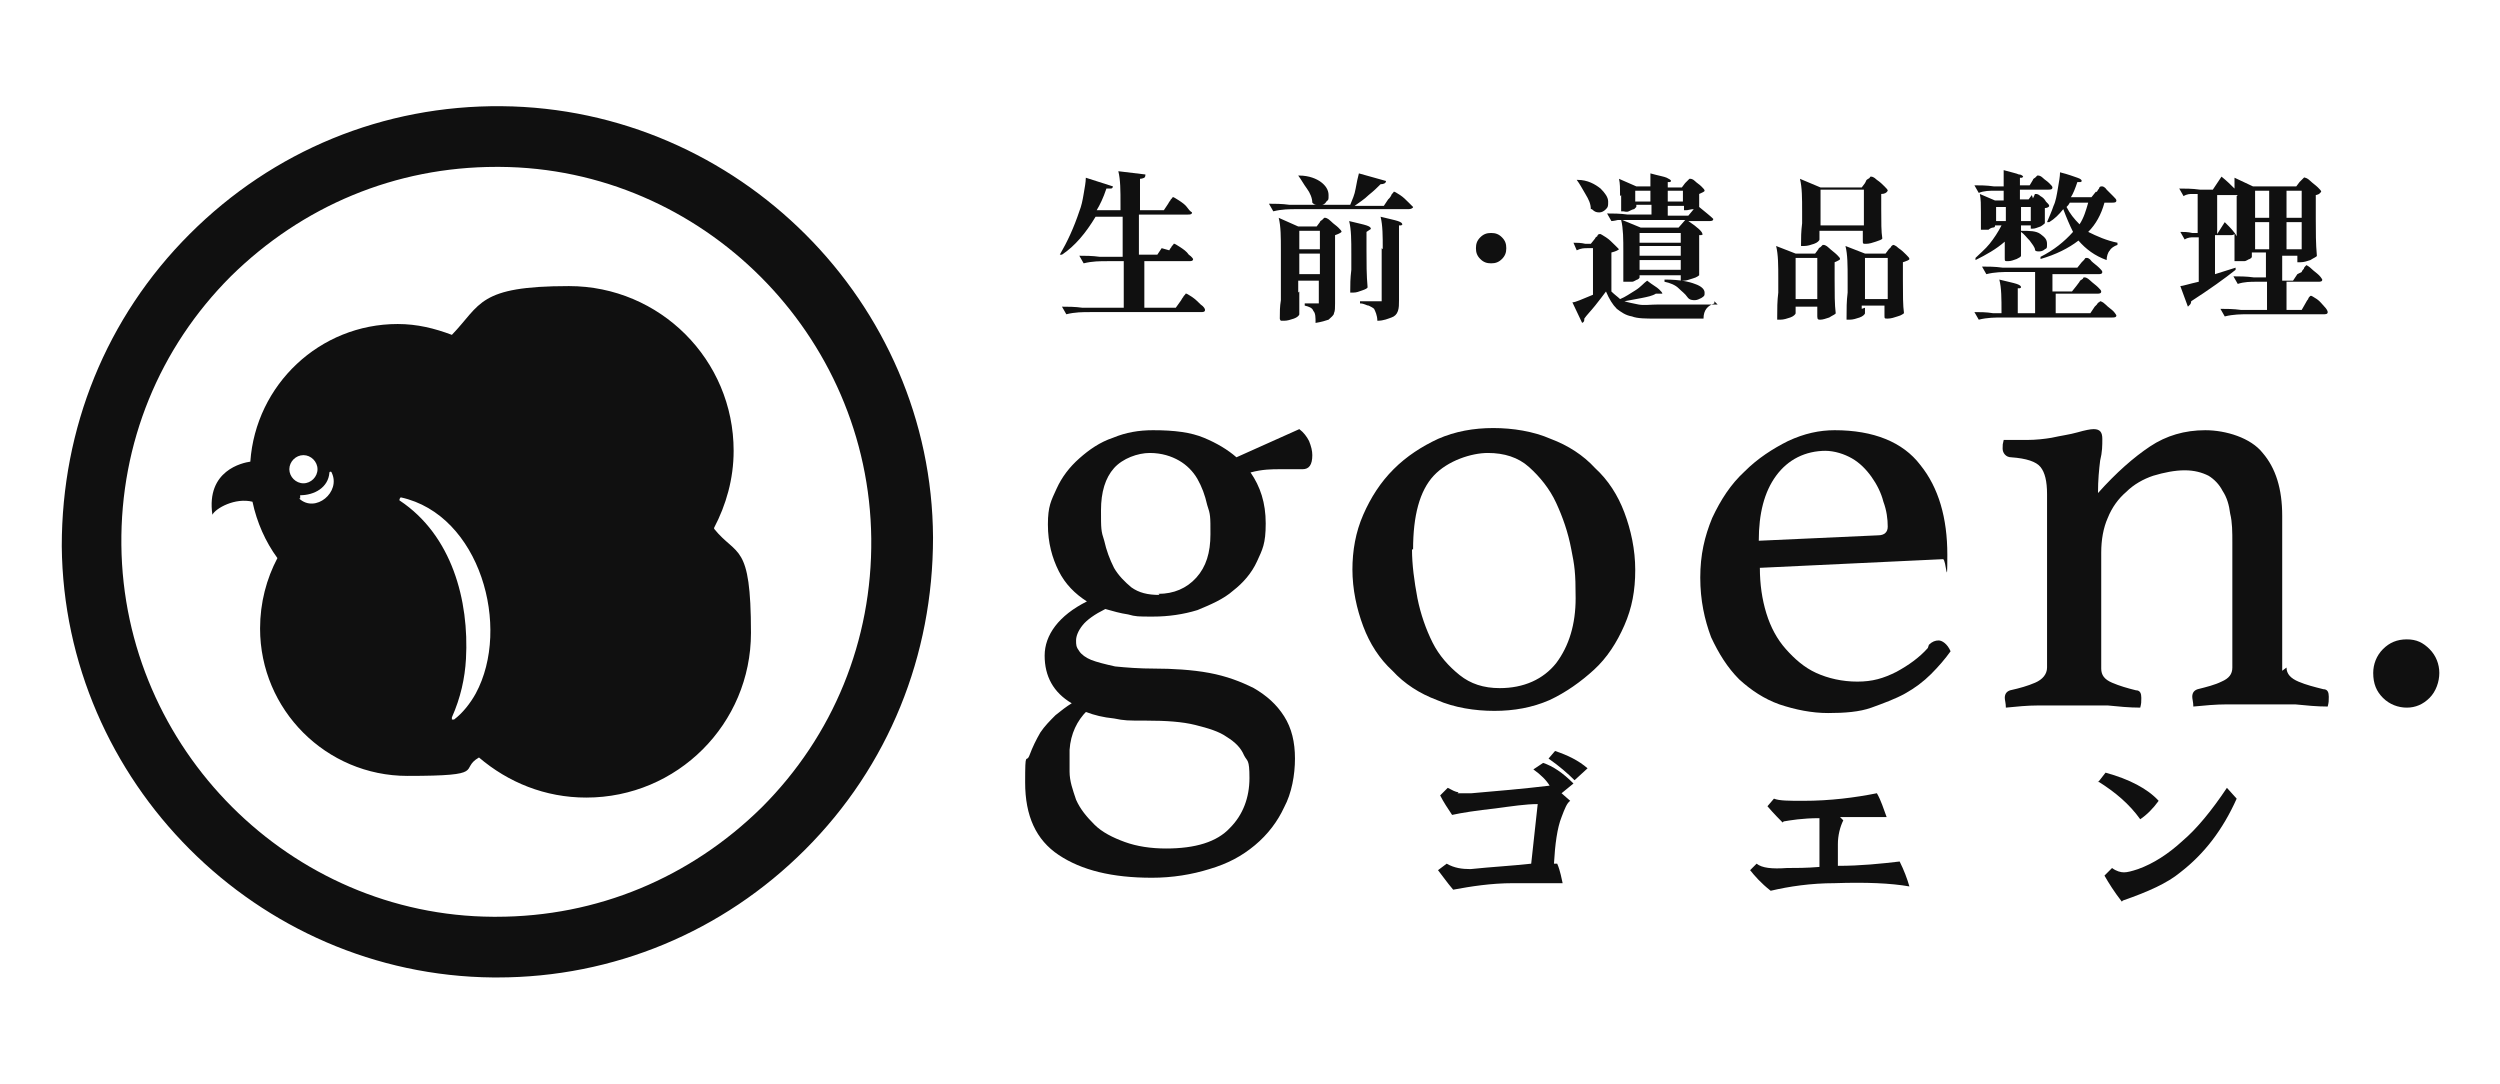
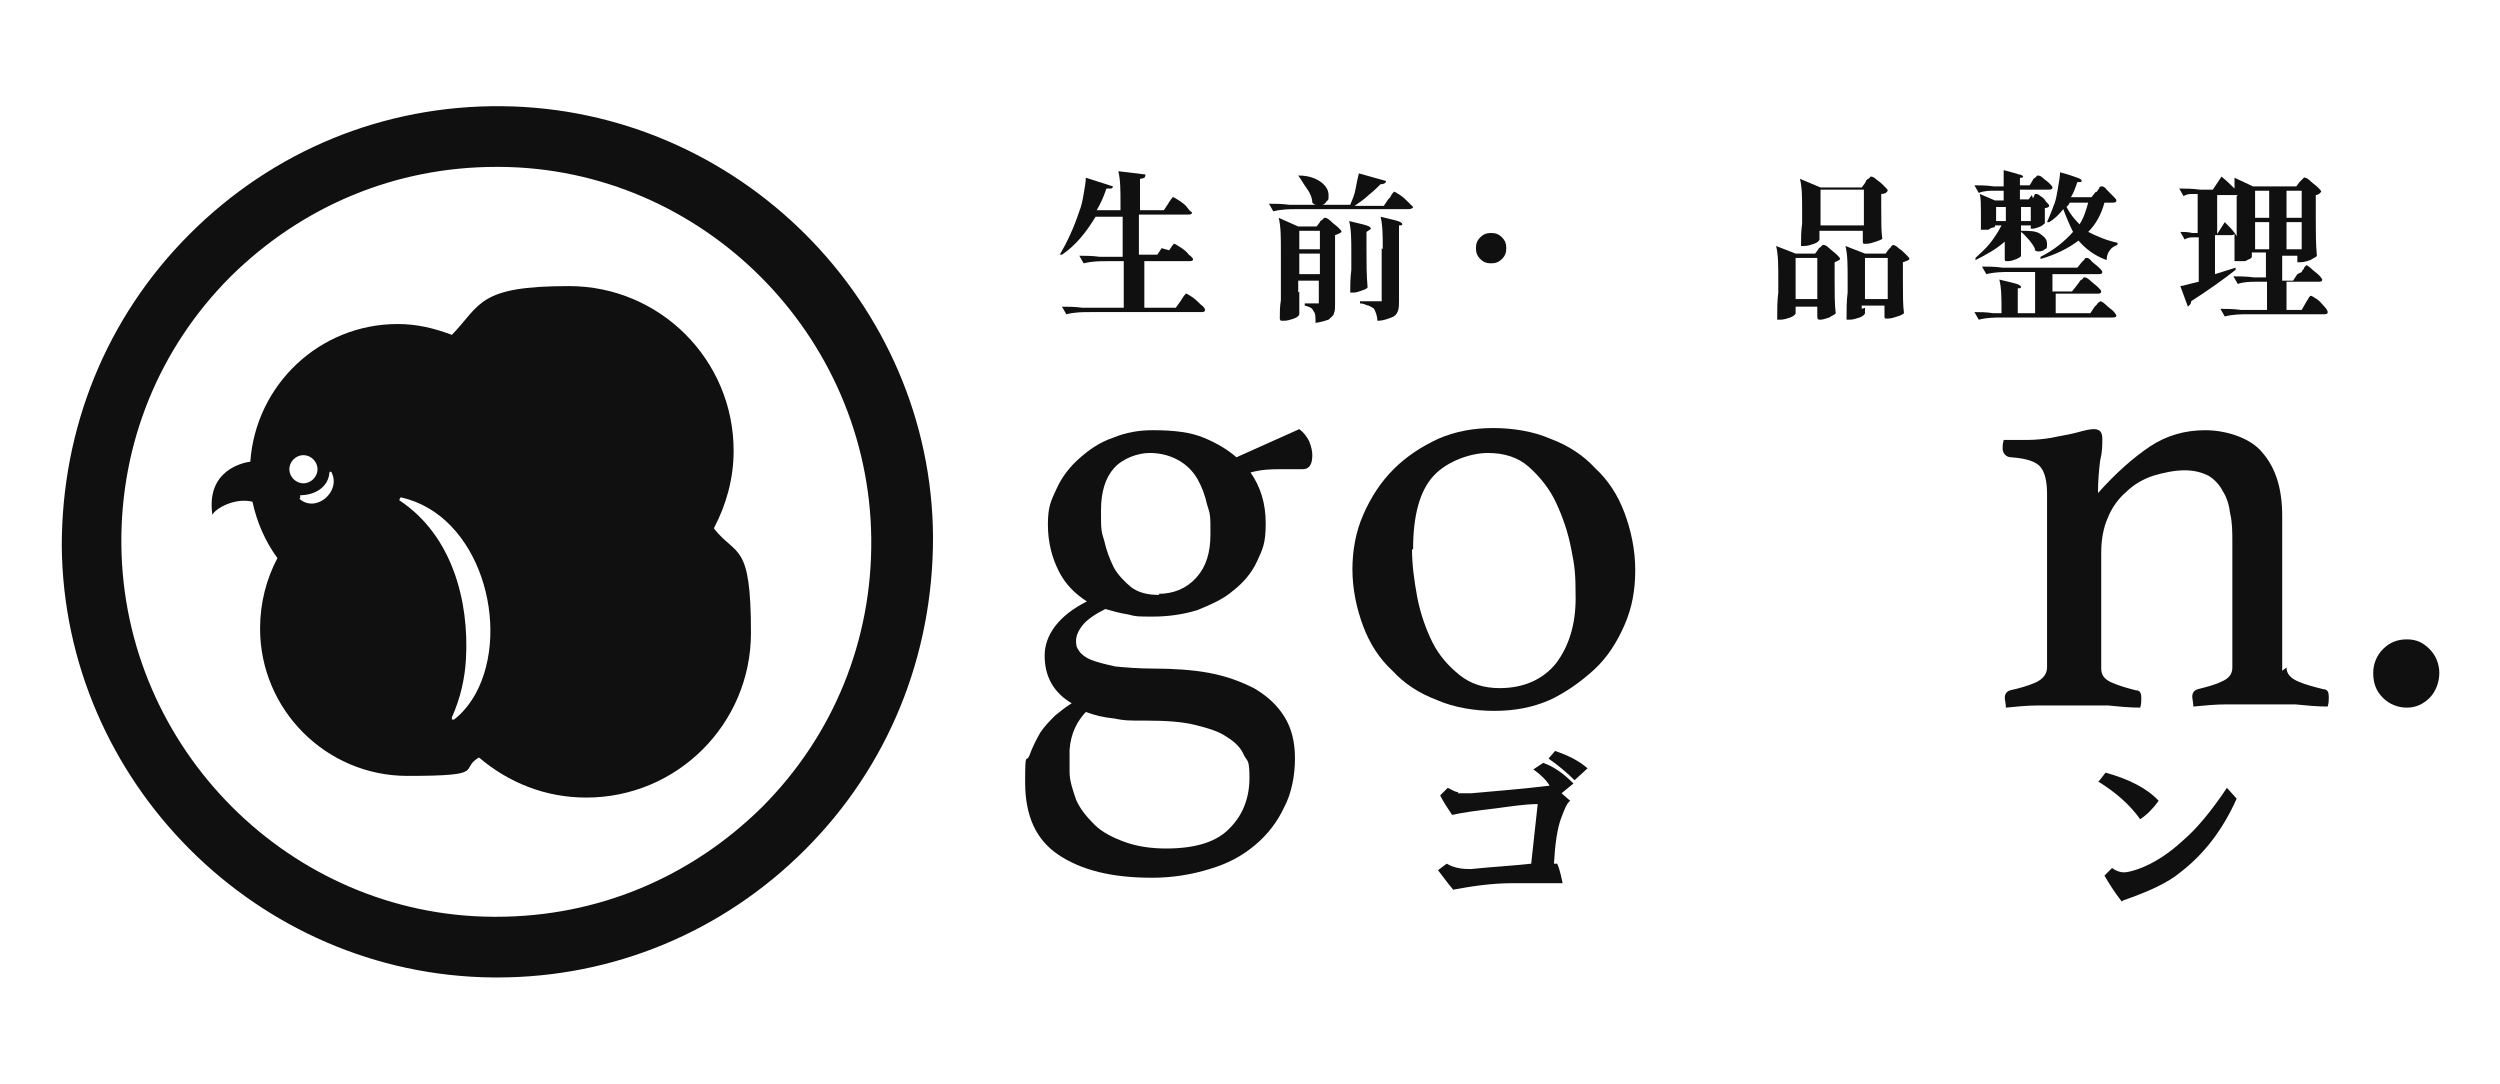
<svg xmlns="http://www.w3.org/2000/svg" id="_レイヤー_1" data-name="レイヤー 1" version="1.1" viewBox="0 0 230.7 100">
  <defs>
    <style>
      .cls-1 {
        fill: #101010;
        stroke-width: 0px;
      }
    </style>
  </defs>
  <g>
    <path class="cls-1" d="M107.9,23.1c0,0,.1-.2.2-.3,0-.1.2-.2.2-.3,0,0,0,0,.1,0,0,0,.2.1.5.3s.6.4.8.7c.3.2.4.4.4.4,0,.2-.2.2-.4.2h-4.1v4.3h2.9l.5-.7c0,0,.1-.2.2-.3,0-.1.2-.2.2-.3,0,0,.1,0,.1,0,0,0,.2.1.5.3s.6.5.8.7c.3.2.4.4.4.5,0,.2-.2.2-.4.2h-10.2c-.7,0-1.4,0-2.2.2l-.4-.7c.5,0,1.2,0,1.9.1h3.8v-4.3h-1.5c-.7,0-1.4,0-2.2.2l-.4-.7c.5,0,1.2,0,1.9.1h2.1v-3.7h-2.5c-.9,1.5-1.9,2.7-3.1,3.5h-.2c.7-1.2,1.3-2.5,1.8-4,.2-.5.3-1,.4-1.6.1-.6.2-1.1.2-1.5l2.5.8c0,0,0,.2-.2.2s-.2,0-.4,0c-.3.9-.6,1.5-.9,2h2.2v-.6c0-1.2,0-2.2-.2-3l2.5.3c0,.1,0,.2-.1.3,0,0-.2.1-.4.1v2.9h2.2l.4-.6c0,0,.1-.2.2-.3,0-.1.2-.2.2-.3,0,0,0,0,.1,0,0,0,.2.1.5.3.3.2.6.4.8.7s.4.4.4.4c0,.2-.2.2-.4.2h-4.5v3.7h1.7l.4-.6Z" />
    <path class="cls-1" d="M128.2,18.3c0,0,.1-.1.2-.3,0-.1.2-.2.2-.3,0,0,.1,0,.1,0,0,0,.2.1.5.3.3.2.5.4.8.7.2.2.4.4.4.4,0,.1-.2.2-.4.2h-10.3c-.7,0-1.4,0-2.2.2l-.4-.7c.5,0,1.2,0,1.9.1h2.5c-.2,0-.3-.1-.4-.2,0-.4-.2-.9-.5-1.3s-.5-.8-.8-1.2h.1c.9,0,1.6.3,2,.6s.7.7.7,1.2,0,.4-.2.6c-.1.2-.3.3-.4.3h2.6s0,0,0,0,0,0,0,0c.2-.5.4-.9.5-1.5s.2-1,.3-1.4l2.5.7c0,.2-.2.3-.5.3-.3.3-.6.6-1.1,1-.4.4-.9.7-1.3,1h2.7l.4-.6ZM119.9,26.9c0,.9,0,1.6,0,2.1,0,.1-.2.3-.5.4-.3.1-.6.2-.9.2s-.2,0-.3,0c0,0-.1-.1-.1-.2,0-.6,0-1.1.1-1.7,0-.5,0-1.2,0-2.1v-2.5c0-1.2,0-2.2-.2-3l1.8.8h1.7l.3-.4s0-.1.2-.2c0,0,.1-.1.2-.2,0,0,0,0,.1,0,0,0,.2,0,.5.3s.5.4.7.6c.2.2.3.3.3.4-.1.1-.3.2-.6.3v6.3c0,.4,0,.7-.1.9,0,.2-.3.4-.5.6-.3.1-.6.2-1.2.3,0-.5,0-.9-.2-1.1-.1-.3-.4-.4-.8-.5v-.2c.5,0,.9,0,1.1,0s.1,0,.2,0c0,0,0-.1,0-.2v-1.9h-1.9v1.1ZM121.8,23v-1.7h-1.9v1.7h1.9ZM119.9,23.4v1.9h1.9v-1.9h-1.9ZM124.7,23.4c0-1.2,0-2.2-.2-3,.8.2,1.3.3,1.6.4s.4.2.4.3,0,0-.1.1l-.3.2v1.7c0,1.2,0,2.3.1,3.4,0,.1-.2.2-.5.3-.3.1-.5.2-.8.2s-.2,0-.3,0c0,0,0-.1,0-.2,0-.5,0-1.1.1-1.9v-1.4ZM127.6,23c0-1.2,0-2.2-.2-3,.8.2,1.3.3,1.6.4s.4.2.4.3,0,0-.1.1h-.2v6.9c0,.4,0,.7-.1,1s-.3.5-.6.6-.7.3-1.3.3c0-.5-.2-.9-.3-1.1-.1-.1-.3-.2-.5-.3-.2,0-.4-.2-.8-.2v-.2c1,0,1.6,0,1.8,0s.2,0,.2,0c0,0,0,0,0-.2v-4.7Z" />
    <path class="cls-1" d="M136.6,23.9c-.3-.3-.4-.6-.4-1s.1-.7.4-1c.3-.3.6-.4,1-.4s.7.1,1,.4c.3.3.4.6.4,1s-.1.7-.4,1c-.3.3-.6.4-1,.4s-.7-.1-1-.4Z" />
-     <path class="cls-1" d="M158.2,27.8v.2c-.6.2-1,.6-1,1.4h-4.4c-.9,0-1.7,0-2.2-.2-.6-.1-1-.4-1.4-.7-.4-.4-.7-.9-1-1.6-.3.4-.6.8-1,1.3-.4.5-.8.9-1,1.2h0c0,.2,0,.3-.2.4l-.9-1.9c.3,0,.9-.3,1.9-.7v-4.3h-.5c-.3,0-.6,0-1,.2l-.3-.7c.3,0,.7,0,1.1.1h.5l.4-.5s0-.1.2-.2c0-.1.1-.2.2-.2s0,0,.1,0c0,0,.2.1.5.3s.5.4.8.7c.2.2.4.4.4.4-.1.1-.3.2-.7.3v3.6c.3.3.6.5.8.7.5-.2.9-.5,1.4-.8.5-.3.8-.7,1.1-.9.5.4.9.6,1.1.8.2.2.3.3.3.4s0,0,0,0c0,0,0,0-.2,0h-.4c-.3.2-.8.3-1.3.4-.5.1-1.1.2-1.6.3.3.1.8.2,1.3.3s1.1,0,1.9,0c2.1,0,3.9,0,5.4,0ZM146.8,19.3c0-.5-.2-.9-.5-1.4-.3-.5-.5-.9-.8-1.3h.1c.9,0,1.6.4,2.1.8.4.4.7.8.7,1.2s0,.5-.2.7c-.2.2-.4.3-.6.3s-.4,0-.7-.3ZM149.5,18.1c0-.7,0-1.2-.1-1.6l1.6.7h1.3c0-.5,0-.9,0-1.2.7.2,1.3.3,1.5.4s.4.2.4.3,0,0-.1.1h-.2v.5h1.3l.3-.4s0,0,.2-.2c0,0,.1-.1.2-.2,0,0,0,0,.1,0,0,0,.2,0,.4.2.2.2.4.3.6.5s.3.3.3.4c0,.1-.3.2-.5.3v1.2c.6.5,1,.8,1.3,1.1,0,.2-.2.2-.4.2h-1.9c.9.6,1.3,1,1.3,1.2s0,0-.1.1h-.2v1.3c0,1,0,1.8,0,2.4,0,0-.2.2-.6.3-.3.1-.6.2-.8.2h-.3v-.5h-3.8v.2c0,0,0,.1-.2.2-.1,0-.3.2-.5.2s-.4,0-.6,0-.2,0-.2,0,0-.1,0-.2c0-.4,0-.9,0-1.6v-1c0-1.1,0-2.1-.2-2.9h-.3c-.4.1-.6.1-.6.1l-.4-.7c.5,0,1.2,0,1.9.1h2.2v-.9h-1.4v.2s0,0-.2.2c-.1,0-.3.1-.5.2s-.4,0-.5,0-.2,0-.2,0c0,0,0-.1,0-.2,0,0,0-.3,0-.8v-.5ZM155.6,20.3h-4.8c-.5,0-.9,0-1.1,0l1.7.7h3.5l.7-.8ZM152.3,17.6h-1.4v1h1.4v-1ZM151.3,22.4h3.8v-.9h-3.8v.9ZM151.3,23.6h3.8v-.9h-3.8v.9ZM151.3,24.9h3.8v-.9h-3.8v.9ZM153.7,25.8c1.3,0,2.2.2,2.7.4.6.2.9.5.9.8s0,.3-.3.5c-.2.1-.4.2-.6.2s-.5,0-.7-.3c-.2-.3-.5-.5-.8-.8s-.8-.5-1.3-.6v-.2ZM155.3,17.6h-1.4v1h1.4v-1ZM153.9,19v.9h1.9l.5-.6c-.3,0-.5.1-.7.1h-.2v-.4h-1.4Z" />
    <path class="cls-1" d="M165.7,28.4c0,.1,0,.2,0,.3s0,.2,0,.2c0,.1-.2.3-.5.4-.3.1-.6.2-.9.2s-.2,0-.3,0c0,0,0-.1,0-.2,0-.8,0-1.5.1-2.3v-1.3c0-1.2,0-2.2-.2-3l1.8.7h1.8l.3-.4s0-.1.2-.2c0,0,.1-.1.2-.2,0,0,0,0,.1,0,0,0,.2,0,.5.3.2.2.5.4.7.6.2.2.3.3.3.4,0,.1-.3.2-.5.3v1.6c0,1.3,0,2.3.1,3.1,0,.1-.3.2-.6.4-.3.1-.6.2-.8.2s-.3,0-.3-.3,0-.2,0-.5v-.4h-2v.3ZM165.7,23.8v3.8h2v-3.8h-2ZM172.2,16.7s0-.1.2-.2.1-.1.2-.2c0,0,0,0,.1,0,0,0,.2,0,.5.3.3.2.5.4.7.6.2.2.3.3.3.4-.1.2-.3.3-.6.3v1.4c0,1.2,0,2.1.1,2.7,0,.1-.3.2-.6.3-.3.1-.6.2-.9.2s-.3,0-.3-.3v-.5c0,0,0-.4,0-.4h-4v.3c0,0,0,.2,0,.3,0,0,0,.1,0,.2,0,.1-.2.3-.5.4-.3.1-.6.2-.9.2s-.2,0-.3,0c0,0,0-.1,0-.2,0-.5,0-1.1.1-1.9v-1.1c0-1.2,0-2.2-.2-3l1.9.8h3.8l.3-.4ZM172,20.8v-3.3h-4v3.3h4ZM172.1,28.4c0,.1,0,.2,0,.3,0,0,0,.2,0,.2,0,.1-.2.3-.5.4-.3.1-.6.2-.9.2s-.2,0-.3,0c0,0,0-.1,0-.2,0-.8,0-1.5.1-2.3v-1.3c0-1.2,0-2.2-.2-3l1.8.7h1.9l.3-.4s.1-.1.2-.2c0-.1.2-.2.2-.2s.2,0,.5.3c.3.2.5.4.7.6.2.2.3.3.3.4,0,.1-.3.2-.6.3v1.6c0,1.4,0,2.4.1,3.1,0,0-.2.2-.6.3-.3.1-.6.2-.9.2s-.3,0-.3-.3v-.5c0,0,0-.4,0-.4h-2.1v.3ZM172.1,23.8v3.8h2.1v-3.8h-2.1Z" />
    <path class="cls-1" d="M187.6,18.3s0,0,.1-.2,0-.1.1-.2c0,0,0,0,.1,0,0,0,.2,0,.4.2.2.1.4.3.5.5.2.2.3.3.3.4,0,.1-.2.2-.4.2v.9c0,.1,0,.3,0,.5,0,0-.2.2-.4.3-.3.1-.5.2-.7.2h-.2v-.3h-.9v.5h0c.8,0,1.4,0,1.8.3s.6.5.6.9,0,.4-.2.5c-.1.1-.3.2-.5.2s-.3,0-.4-.1c0-.3-.3-.6-.5-.9-.3-.3-.5-.6-.8-.8v1.2c0,.4,0,.7,0,1,0,.1-.2.2-.4.3-.3.1-.5.2-.8.2s-.3,0-.3-.3c0-.1,0-.4,0-.9v-.6c-.8.7-1.7,1.2-2.7,1.7v-.2c.4-.4.9-.8,1.3-1.3.4-.5.8-1.1,1.1-1.7h-.6c0,.1,0,.2-.2.2-.1,0-.3.1-.4.2-.2,0-.3,0-.5,0h-.2v-1.6c0-.7,0-1.2-.1-1.7l1.4.6h.8v-.9h-.8c-.5,0-1,0-1.5.2l-.4-.7c.5,0,1.1,0,1.8.1h.9c0-.6,0-1,0-1.5.7.2,1.2.3,1.4.4.3,0,.4.2.4.2s0,0-.1.1h-.2v.7h.9l.3-.5c0,0,0-.1.2-.2,0,0,.1-.1.2-.2,0,0,0,0,.1,0,0,0,.2,0,.4.2.2.2.4.3.6.5.2.2.3.3.3.4,0,.2-.2.2-.4.2h-2.6v.9h.8l.3-.4ZM191.9,26c0,0,0-.1.2-.2s.1-.2.2-.2,0,0,.1,0c0,0,.2,0,.5.3.2.2.5.4.7.6s.3.3.3.4c0,.2-.2.2-.4.2h-3.8v1.8h3.2l.4-.6c0,0,.1-.1.2-.2,0,0,.1-.2.2-.2,0,0,.1-.1.1-.1,0,0,.2,0,.5.3s.5.4.7.6c.2.2.3.4.3.4,0,.2-.2.2-.4.2h-10.1c-.7,0-1.4,0-2.2.2l-.4-.7c.5,0,1.1,0,1.7.1h.8c0-1.4,0-2.3-.2-3.1.8.2,1.3.3,1.6.4s.4.2.4.3,0,0-.1.1h-.2v2.3h1.6v-3.8h-2.3c-.7,0-1.4,0-2.2.2l-.4-.7c.5,0,1.2,0,1.9.1h6.9l.4-.5c0,0,.1-.1.2-.2s.1-.2.2-.2c0,0,0,0,.1,0,0,0,.2,0,.4.3.2.2.5.4.7.6s.3.3.3.4c0,.2-.2.2-.4.2h-4.2v1.6h1.8l.4-.5ZM185.1,19.1h-.9v1.3h.9v-1.3ZM187.4,20.4v-1.3h-.9v1.3h.9ZM193.5,17.7c0,0,.1-.2.2-.3,0-.1.1-.2.2-.2,0,0,0,0,.1,0,0,0,.2,0,.4.3.2.2.4.4.6.6.2.2.3.3.3.4,0,.2-.2.2-.4.2h-.7c-.3,1.1-.8,2-1.5,2.7.8.4,1.7.8,2.7,1v.2c-.3.1-.6.3-.7.5-.2.2-.3.6-.3.9-1.1-.4-1.9-1-2.6-1.8-.9.7-2.1,1.3-3.5,1.7v-.2c1.2-.6,2.2-1.4,3-2.3-.3-.6-.6-1.3-.9-2.1-.4.5-.8.9-1.3,1.2h-.2c.2-.5.4-.9.6-1.5.2-.4.3-1,.4-1.6s.2-1.1.2-1.5c.8.2,1.3.4,1.6.5.3.1.4.2.4.3s0,0-.1.1h-.3c-.2.6-.4,1.1-.6,1.4h1.9l.4-.5ZM191,18.7c-.1.2-.2.3-.3.4.3.6.7,1.1,1.2,1.6.4-.6.6-1.3.8-2h-1.6Z" />
    <path class="cls-1" d="M212.4,25.1s0-.1.2-.3c0-.1.1-.2.2-.3s0,0,.1,0c0,0,.2.1.4.3.2.2.5.4.7.6s.3.4.3.4c0,.2-.2.2-.4.2h-2.9v2.6h1.4l.4-.7c0,0,.1-.2.2-.3,0-.1.1-.2.2-.3,0,0,0,0,.1,0,0,0,.2.1.5.3.3.2.5.5.7.7.2.2.3.4.3.5,0,.2-.2.2-.4.2h-6.9c-.7,0-1.4,0-2.2.2l-.4-.7c.5,0,1.2,0,1.9.1h2.4v-2.6h-1c-.5,0-1.1,0-1.7.2l-.4-.7c.5,0,1.2,0,1.9.1h1.1v-2.3h-1.3v.4c0,0,0,.1-.2.2-.1,0-.3.2-.5.2-.2,0-.4,0-.6,0s-.2,0-.3,0c0,0,0-.1,0-.2,0-.4,0-.8,0-1.4v-.9c0,0-.1.1-.3.1h-1.5v3.6l1.9-.6v.2c-1,.8-2.4,1.8-4.1,2.9,0,0,0,.2-.1.3s-.1.1-.2.2l-.7-1.9c.2,0,.8-.2,1.7-.4v-4.1h-.5c-.2,0-.5,0-.8.2l-.4-.7c.3,0,.7,0,1.1.1h.5v-3.6h-.5c-.2,0-.5,0-.8.2l-.4-.7c.5,0,1.2,0,1.9.1h1.2l.8-1.2c.5.4.9.8,1.2,1.1,0-.4,0-.8,0-1l1.7.8h4l.3-.4s0,0,.2-.2c0,0,.1-.1.2-.2s0,0,.1,0c0,0,.2,0,.5.3.2.2.5.4.7.6.2.2.3.3.3.4,0,0-.1.1-.2.2,0,0-.2.1-.3.1v2.2c0,1.2,0,2.3.1,3.4,0,.1-.3.2-.6.4-.3.1-.6.2-.9.2h-.3v-.6h-1.4v2.3h1l.4-.6ZM206.5,18h-1.9v3.6h0l.7-1.1c.5.5.9.9,1.1,1.3v-3.7ZM209.4,20.1v-2.5h-1.3v2.5h1.3ZM208.1,20.5v2.5h1.3v-2.5h-1.3ZM212.4,20.1v-2.5h-1.4v2.5h1.4ZM211,20.5v2.5h1.4v-2.5h-1.4Z" />
  </g>
  <path class="cls-1" d="M219,62.1c0-.8.3-1.6.9-2.2.6-.6,1.3-.9,2.2-.9s1.5.3,2.1.9c.6.6.9,1.4.9,2.2s-.3,1.7-.9,2.3c-.6.6-1.3.9-2.1.9s-1.6-.3-2.2-.9c-.6-.6-.9-1.3-.9-2.3Z" />
  <g>
    <path class="cls-1" d="M45.9,90.2c-.1,0-.2,0-.4,0-21.8-.2-39.6-18.1-39.8-39.8h0c0-10.9,4.1-21.1,11.8-28.8,7.7-7.7,17.9-11.9,28.8-11.8,21.8.2,39.7,18.1,39.8,39.8,0,10.9-4.1,21.1-11.8,28.8-7.6,7.6-17.7,11.8-28.4,11.8ZM45.8,15.4c-9.3,0-17.9,3.6-24.5,10.1-6.6,6.6-10.2,15.4-10.1,24.8h0c.2,18.8,15.6,34.2,34.3,34.3.1,0,.2,0,.3,0,9.3,0,17.9-3.6,24.5-10.1,6.6-6.6,10.2-15.4,10.1-24.8-.2-18.8-15.6-34.2-34.3-34.3-.1,0-.2,0-.3,0Z" />
    <path class="cls-1" d="M65.9,48.7c1.1-2.1,1.8-4.5,1.8-7.1,0-8.4-6.8-15.2-15.2-15.2s-8.1,1.7-10.8,4.5c-1.6-.6-3.2-1-5-1-7.2,0-13.1,5.6-13.6,12.7-.7.1-4.1.8-3.5,4.9.3-.6,2.1-1.6,3.7-1.2.4,1.9,1.2,3.7,2.3,5.2-1,1.9-1.6,4.1-1.6,6.5,0,7.5,6.1,13.6,13.6,13.6s4.7-.6,6.6-1.7c2.7,2.3,6.1,3.7,9.9,3.7,8.4,0,15.2-6.8,15.2-15.2s-1.3-7-3.4-9.6ZM26.7,43.3c0-.7.6-1.3,1.3-1.3s1.3.6,1.3,1.3-.6,1.3-1.3,1.3-1.3-.6-1.3-1.3ZM27.7,46h0c0-.1,0-.3,0-.3,1.3,0,2.6-.7,2.7-2.1,0-.1.2-.1.2,0h0c.9,1.8-1.5,3.8-3,2.4ZM43.9,64c-.5.9-1.2,1.8-2,2.4,0,0-.2,0-.2,0,0,0,0-.1,0-.2.8-1.8,1.2-3.6,1.3-5.4.3-5.4-1.3-11.4-6.1-14.6-.1,0,0-.3.1-.3,7.3,1.6,10.2,12,6.9,18.1Z" />
  </g>
  <path class="cls-1" d="M193.6,72.2l.7-.9c2.2.6,3.9,1.5,4.9,2.6-.5.7-1.1,1.3-1.7,1.7-1-1.4-2.3-2.5-3.9-3.5ZM195.8,83.2c-.7-.9-1.2-1.7-1.6-2.4l.7-.7c.4.3.8.4,1.1.4s.7-.1,1.3-.3c1.4-.5,2.8-1.4,4.1-2.6,1.3-1.1,2.7-2.8,4.1-4.9l.9,1c-1.3,2.9-3,5.1-5.2,6.8-1.2,1-3,1.8-5.3,2.6Z" />
  <path class="cls-1" d="M98.9,64.9c-1.7-1-2.5-2.5-2.5-4.4s1.3-3.7,3.9-5c-1.1-.7-2-1.6-2.6-2.8-.6-1.2-1-2.6-1-4.3s.3-2.2.8-3.3c.5-1.1,1.2-2,2.1-2.8.9-.8,1.9-1.5,3.1-1.9,1.2-.5,2.4-.7,3.7-.7,2,0,3.5.2,4.7.7,1.2.5,2.2,1.1,3,1.8l5.8-2.6c.4.3.7.7.9,1.1.2.5.3.9.3,1.3,0,.9-.3,1.3-.9,1.3h-2.1c-.7,0-1.6,0-2.7.3.9,1.3,1.4,2.8,1.4,4.7s-.3,2.4-.8,3.5c-.5,1.1-1.3,2-2.2,2.7-.9.8-2.1,1.3-3.3,1.8-1.3.4-2.7.6-4.1.6s-1.6,0-2.3-.2c-.7-.1-1.4-.3-2.1-.5-1,.5-1.7,1-2.1,1.5-.4.5-.6,1-.6,1.4s0,.6.3,1c.2.3.6.6,1.1.8.5.2,1.3.4,2.2.6,1,.1,2.2.2,3.7.2s3.4.1,5,.4c1.6.3,2.9.8,4.1,1.4,1.2.7,2.1,1.5,2.8,2.6.7,1.1,1,2.4,1,3.9s-.3,3.2-1,4.5c-.6,1.3-1.5,2.5-2.7,3.5-1.2,1-2.5,1.7-4.2,2.2-1.6.5-3.4.8-5.3.8-3.7,0-6.5-.7-8.6-2.1-2.1-1.4-3.1-3.6-3.1-6.7s.1-1.7.4-2.5c.3-.8.6-1.4,1-2.1.4-.6.9-1.1,1.4-1.6.5-.4,1-.8,1.5-1.1ZM100.3,65.6c-.9.9-1.5,2.1-1.6,3.6,0,.3,0,.7,0,1v1c0,.9.3,1.7.6,2.6.4.9,1,1.6,1.7,2.3.7.7,1.7,1.2,2.8,1.6,1.1.4,2.4.6,3.8.6,2.7,0,4.7-.6,5.9-1.9,1.2-1.2,1.8-2.8,1.8-4.6s-.2-1.5-.5-2.1c-.3-.7-.8-1.2-1.6-1.7-.7-.5-1.7-.8-2.9-1.1-1.2-.3-2.7-.4-4.5-.4s-2,0-3-.2c-1-.1-1.8-.3-2.6-.6ZM106.9,54.8c1.4,0,2.6-.5,3.5-1.5.9-1,1.3-2.3,1.3-4s0-1.8-.3-2.7c-.2-.9-.5-1.7-.9-2.4-.4-.7-1-1.3-1.7-1.7-.7-.4-1.6-.7-2.7-.7s-2.5.5-3.3,1.4c-.8.9-1.2,2.2-1.2,3.9s0,1.9.3,2.8c.2.9.5,1.7.9,2.5.4.7,1,1.3,1.6,1.8.7.5,1.5.7,2.6.7Z" />
  <path class="cls-1" d="M124.8,52.6c0-1.8.3-3.5,1-5.1.7-1.6,1.6-3,2.8-4.2,1.2-1.2,2.6-2.1,4.1-2.8,1.6-.7,3.3-1,5.1-1s3.7.3,5.3,1c1.6.6,3,1.5,4.1,2.7,1.2,1.1,2.1,2.5,2.7,4.1.6,1.6,1,3.4,1,5.3s-.3,3.5-1,5.1c-.7,1.6-1.6,3-2.8,4.1s-2.6,2.1-4.1,2.8c-1.6.7-3.3,1-5.1,1s-3.7-.3-5.3-1c-1.6-.6-3-1.5-4.1-2.7-1.2-1.1-2.1-2.5-2.7-4.1-.6-1.6-1-3.4-1-5.3ZM130.3,50.7c0,1.4.2,2.9.5,4.5.3,1.5.8,2.9,1.4,4.1.6,1.2,1.5,2.2,2.5,3,1,.8,2.2,1.2,3.7,1.2,2.2,0,4-.8,5.2-2.3,1.2-1.6,1.8-3.6,1.8-6s-.1-3-.4-4.5c-.3-1.6-.8-3-1.4-4.3-.6-1.3-1.5-2.4-2.5-3.3-1-.9-2.3-1.3-3.8-1.3s-3.7.7-5,2.1c-1.3,1.4-1.9,3.7-1.9,6.8Z" />
-   <path class="cls-1" d="M178,59.5c.3-.3.6-.4.9-.4s.8.3,1.1,1c-.5.7-1.1,1.4-1.8,2.1-.7.7-1.5,1.3-2.4,1.8-.9.5-2,.9-3.1,1.3s-2.5.5-4,.5-3-.3-4.5-.8c-1.4-.5-2.6-1.3-3.7-2.3-1.1-1.1-1.9-2.4-2.6-3.9-.6-1.6-1-3.4-1-5.5s.4-3.8,1.1-5.5c.8-1.7,1.7-3.1,3-4.3,1.2-1.2,2.6-2.1,4-2.8,1.5-.7,2.9-1,4.3-1,3.6,0,6.3,1.1,7.9,3.2,1.7,2.1,2.5,4.9,2.5,8.3s-.1.4-.4.4l-16.9.8c0,1.5.2,2.9.6,4.2.4,1.3,1,2.4,1.8,3.3.8.9,1.7,1.7,2.8,2.2,1.1.5,2.4.8,3.8.8s2.4-.3,3.6-.9c1.1-.6,2.1-1.3,2.9-2.2ZM168.5,41.6c-1.9,0-3.5.8-4.6,2.3-1.1,1.5-1.6,3.5-1.6,6l11-.5c.6,0,.9-.3.9-.8,0-.7-.1-1.5-.4-2.3-.2-.8-.6-1.6-1.1-2.3-.5-.7-1.1-1.3-1.8-1.7-.7-.4-1.6-.7-2.5-.7Z" />
  <path class="cls-1" d="M211,61.6c0,.6.4,1,1.1,1.3.7.3,1.5.5,2.3.7.4,0,.5.3.5.7s0,.5-.1.9c-1,0-2-.1-3-.2-1,0-2,0-3.2,0s-2.1,0-3.1,0c-1,0-2.1.1-3.1.2,0-.4-.1-.7-.1-.9,0-.4.2-.6.5-.7.8-.2,1.6-.4,2.2-.7.7-.3,1-.7,1-1.3v-11.5c0-1,0-1.9-.2-2.7-.1-.8-.3-1.5-.7-2.1-.3-.6-.8-1.1-1.3-1.4-.6-.3-1.3-.5-2.2-.5s-1.9.2-2.9.5c-.9.3-1.8.8-2.5,1.5-.7.6-1.3,1.4-1.7,2.4-.4.9-.6,2-.6,3.2v10.7c0,.6.3,1,1,1.3.7.3,1.4.5,2.2.7.4,0,.5.3.5.7s0,.5-.1.9c-1,0-2-.1-3-.2-1,0-2,0-3.1,0s-2.2,0-3.3,0c-1,0-2,.1-3,.2,0-.4-.1-.7-.1-.9,0-.4.2-.6.5-.7.9-.2,1.6-.4,2.3-.7.7-.3,1.1-.8,1.1-1.4v-16c0-1.2-.2-2-.6-2.5-.4-.5-1.3-.8-2.7-.9-.5,0-.8-.4-.8-.8s0-.4.1-.8c.5,0,1.2,0,2.1,0,.9,0,1.7-.1,2.3-.2.9-.2,1.7-.3,2.4-.5.7-.2,1.2-.3,1.5-.3.6,0,.8.3.8.9s0,1.2-.2,2c-.1.8-.2,1.8-.2,3,1.7-1.9,3.3-3.3,4.8-4.3,1.5-1,3.2-1.5,5.1-1.5s4.2.7,5.3,2.1c1.2,1.4,1.8,3.3,1.8,5.8v14.3Z" />
  <path class="cls-1" d="M134.5,73.2c.3,0,.7,0,1.3,0,2.3-.2,4.7-.4,7.2-.7-.3-.5-.8-1-1.5-1.5l.9-.6c.9.3,1.8.9,2.8,1.9l-1.1.9.8.7c-.3.2-.5.7-.8,1.5-.4,1-.6,2.5-.7,4.3h.3c.3.7.4,1.4.5,1.8-1.7,0-3.2,0-4.6,0-2,0-3.9.3-5.5.6-.6-.7-1-1.3-1.4-1.8l.8-.6c.7.4,1.4.5,2.2.5,1.9-.2,3.8-.3,5.6-.5l.6-5.5c-1.1,0-2.4.2-3.9.4-1.8.2-3.1.4-4,.6-.4-.6-.8-1.2-1.1-1.8l.7-.7c.4.2.7.4,1,.4ZM145.3,72c-.6-.6-1.4-1.3-2.4-2l.6-.7c1.2.4,2.2.9,3,1.6l-1.2,1.1Z" />
-   <path class="cls-1" d="M164.5,75.9c-.3-.3-.8-.8-1.4-1.5l.6-.7c.5.2,1.4.2,2.7.2,2.5,0,4.8-.3,6.8-.7.4.7.6,1.4.9,2.2-1.1,0-2.6,0-4.3,0l.3.3c-.3.6-.5,1.4-.5,2.2v2c2.1,0,4-.2,5.7-.4.4.8.7,1.6.9,2.3-1.7-.3-4-.4-6.9-.3-2.2,0-4.2.3-5.9.7-.9-.7-1.5-1.4-1.9-1.9l.6-.6c.5.4,1.4.5,2.8.4.8,0,1.8,0,3-.1v-4.5c-1.6,0-2.7.2-3.3.3Z" />
</svg>